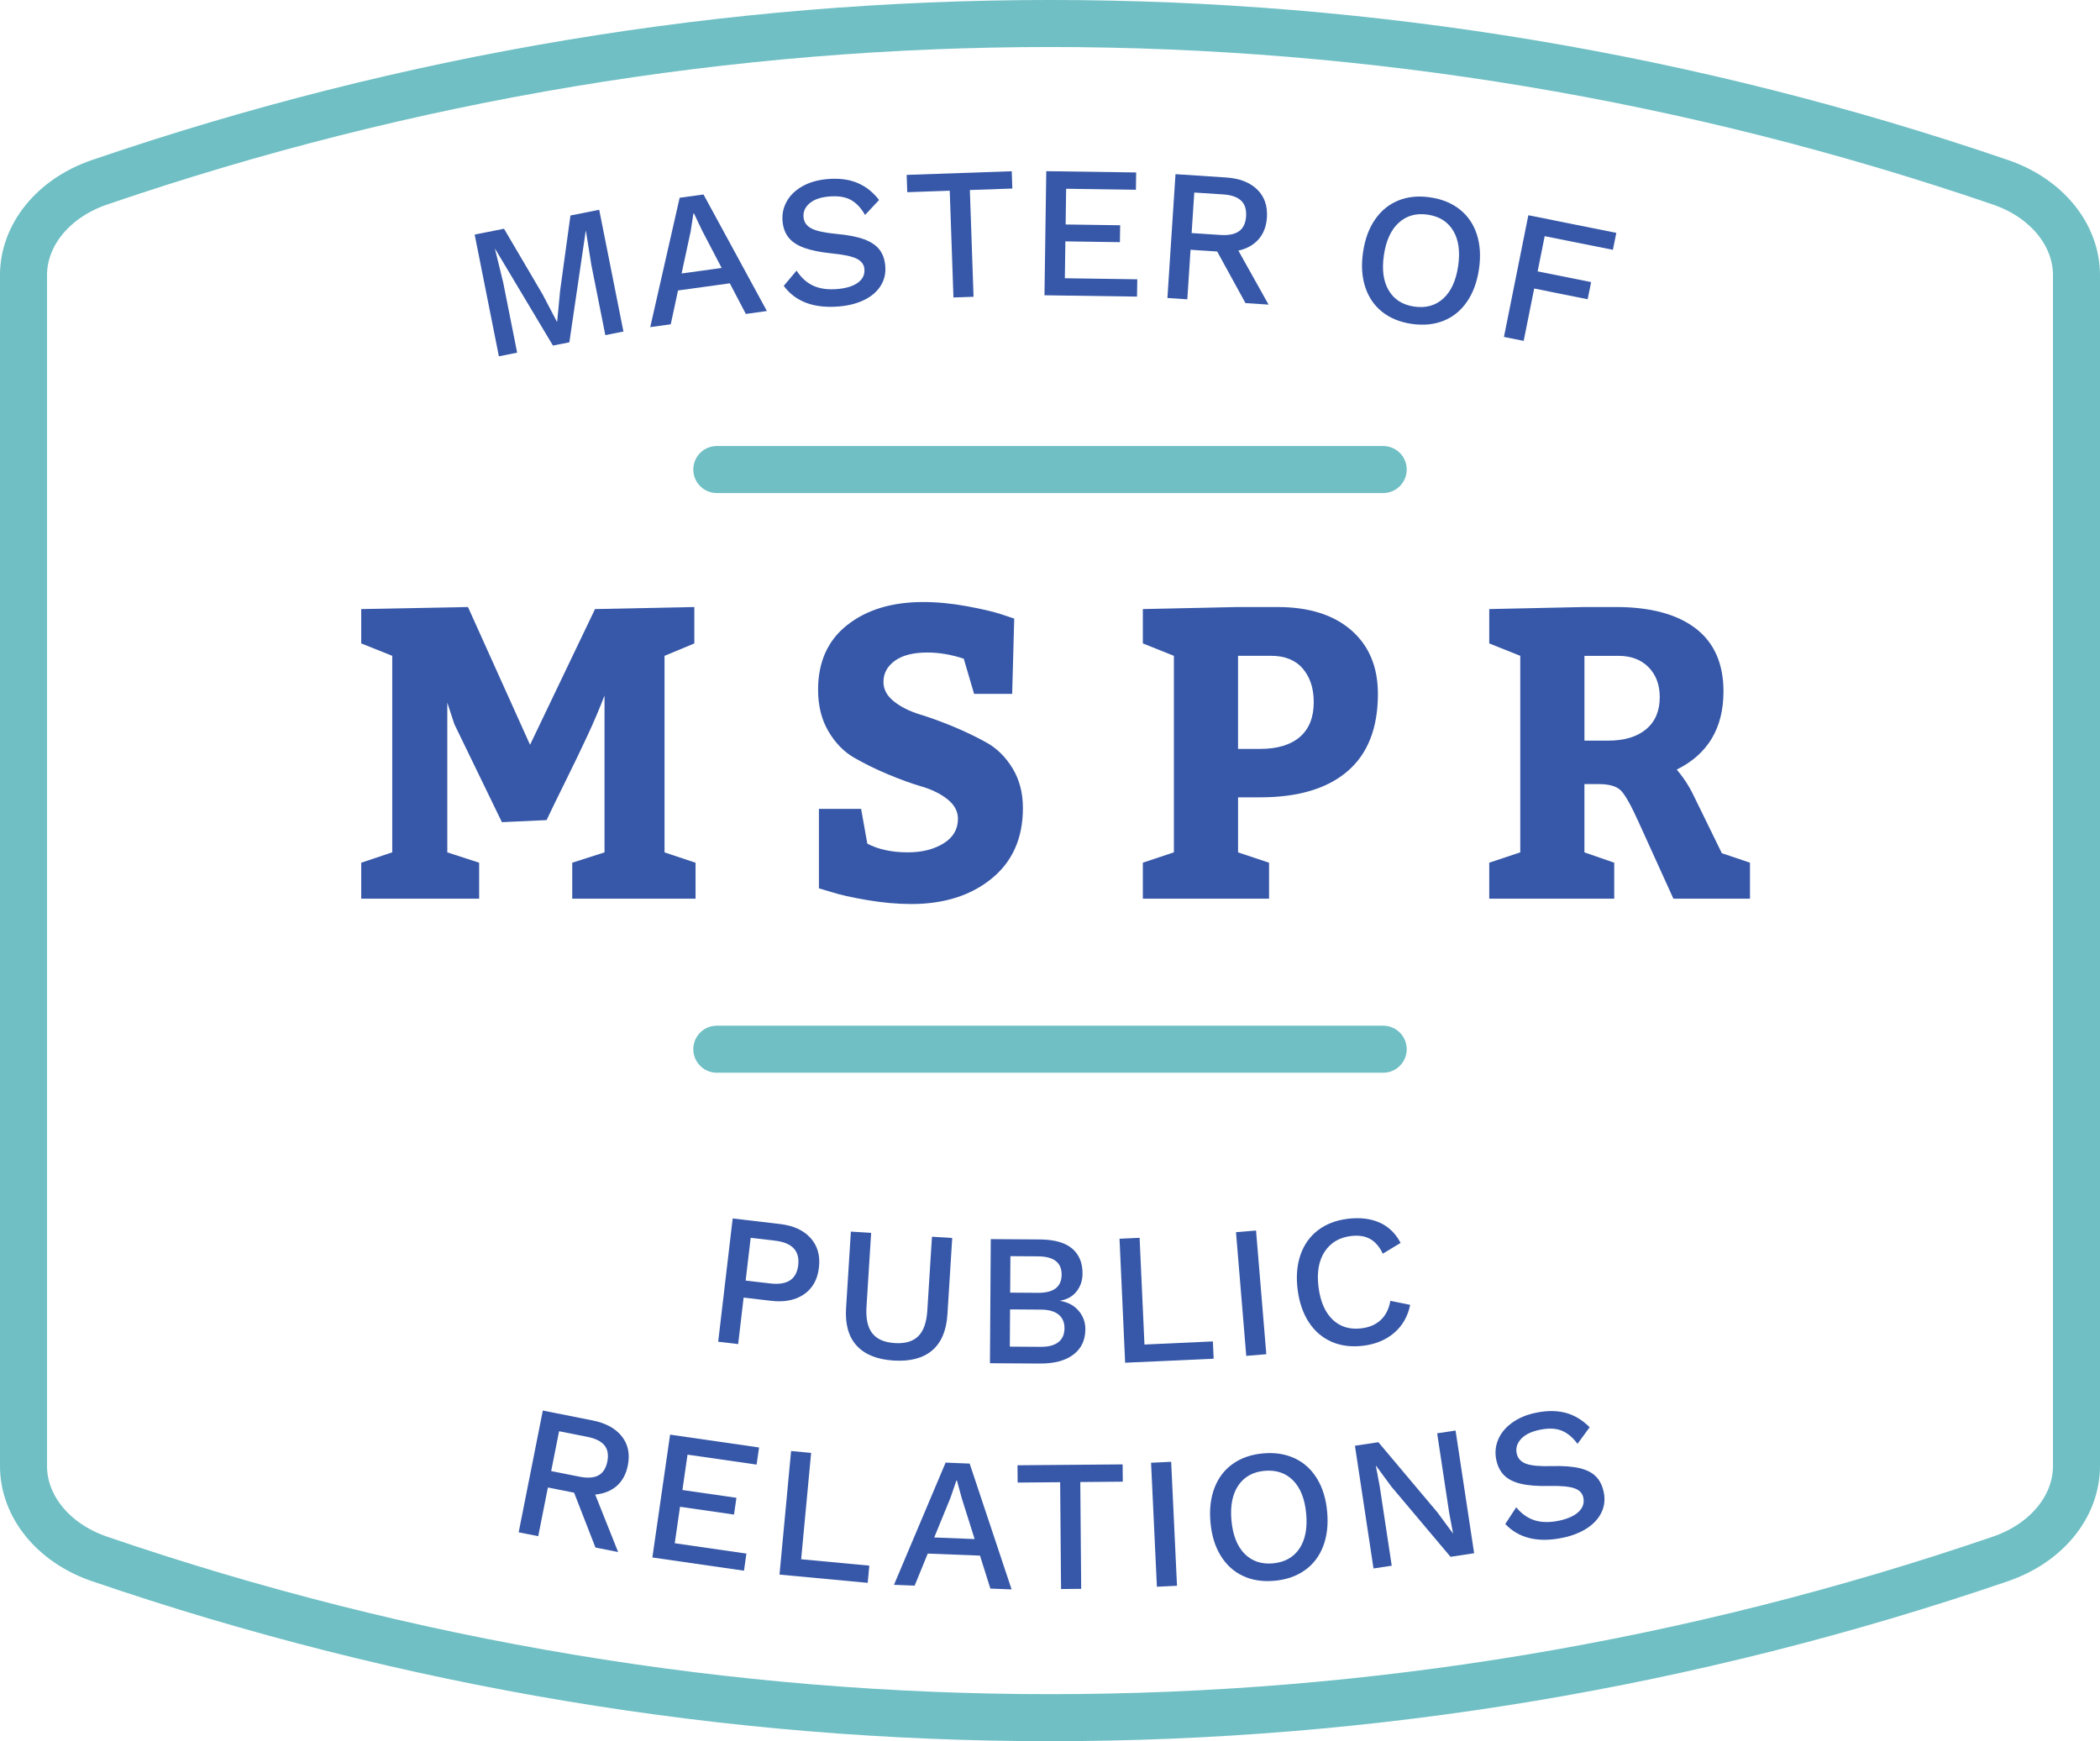
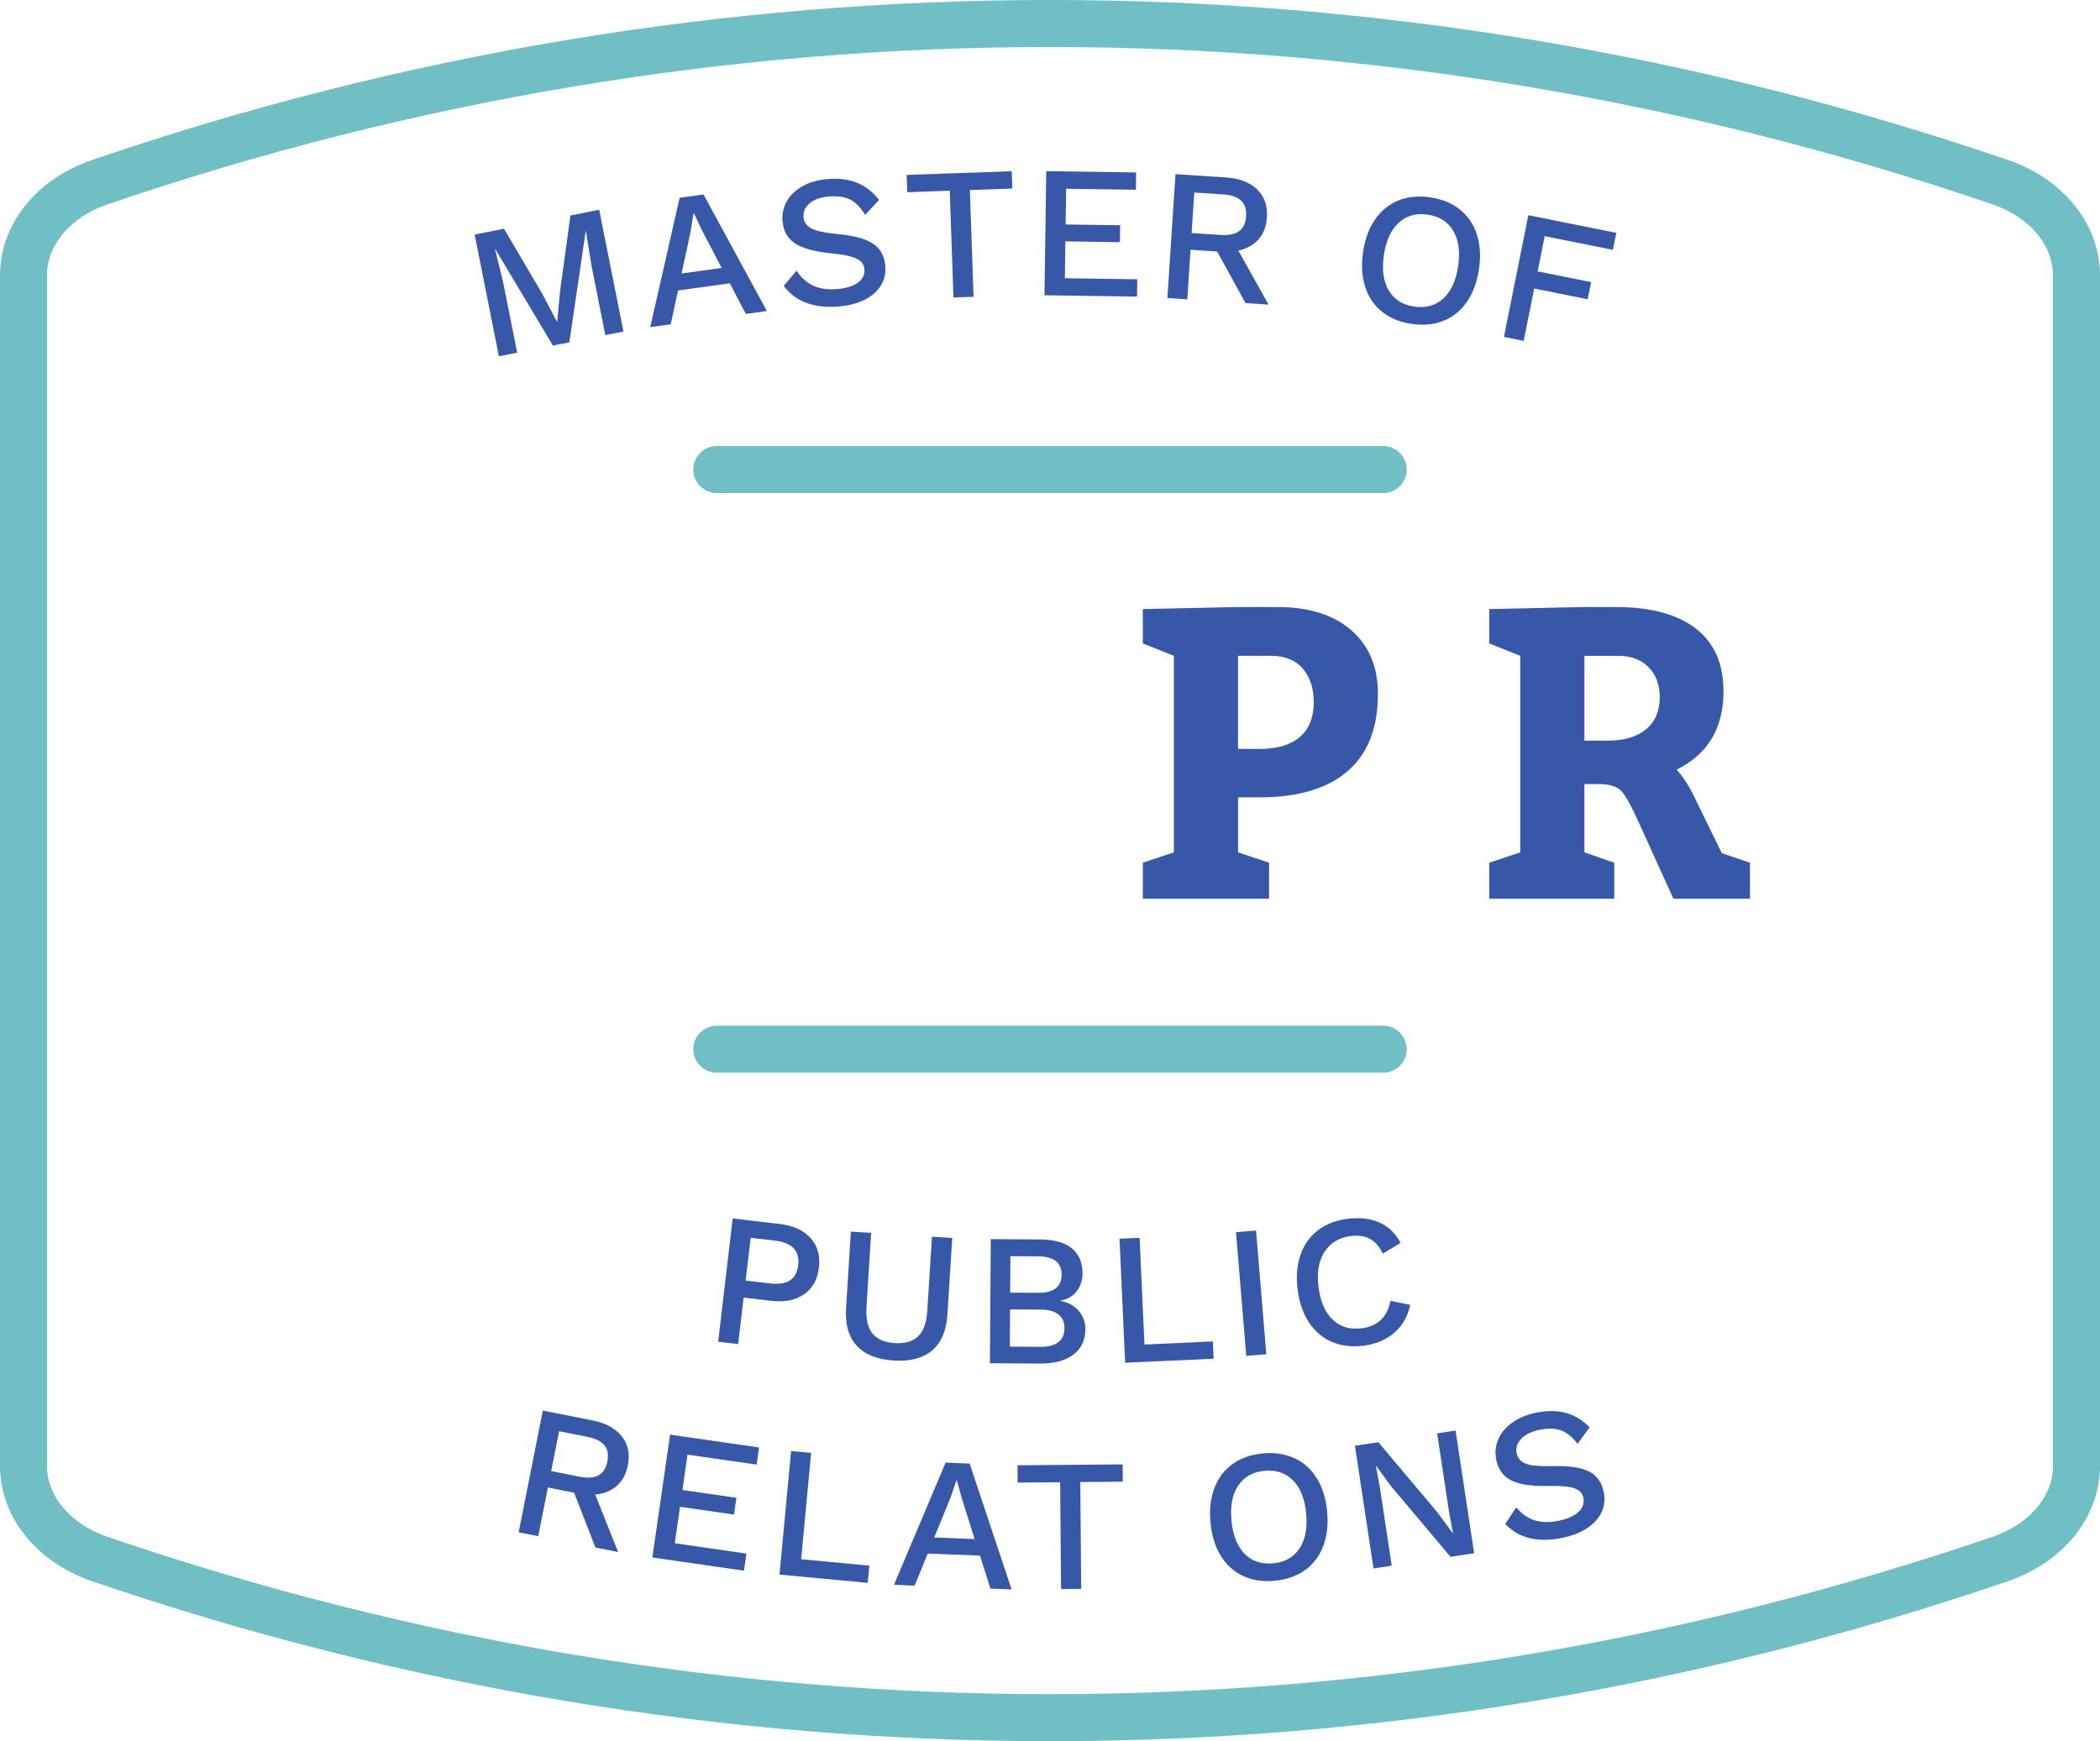
<svg xmlns="http://www.w3.org/2000/svg" id="Layer_2" viewBox="0 0 111.646 92.586">
  <defs>
    <style>.cls-1{fill:none;stroke:#6fbfc4;stroke-linecap:round;stroke-linejoin:round;stroke-width:2.5px;}.cls-2{fill:#3758a8;stroke-width:0px;}</style>
  </defs>
  <g id="Layer_1-2">
-     <path class="cls-2" d="M25.474,45.873v1.914h-6.27v-1.914l1.649-.55v-10.45l-1.649-.66v-1.826l5.676-.109,3.3,7.326,3.454-7.217,5.28-.109v1.936l-1.584.66v10.45l1.649.55v1.914h-6.556v-1.914l1.716-.55v-8.338c-.264.689-.568,1.404-.913,2.145-.345.741-.733,1.548-1.166,2.42-.433.873-.767,1.559-1.001,2.058l-2.376.109-2.529-5.214-.374-1.144v7.964l1.693.55Z" />
-     <path class="cls-2" d="M45.781,43.012l.33,1.849c.586.308,1.305.462,2.155.462.748,0,1.379-.157,1.893-.473.513-.315.77-.752.77-1.31,0-.396-.184-.74-.55-1.034-.366-.293-.825-.521-1.375-.682s-1.147-.378-1.793-.649c-.646-.271-1.243-.564-1.793-.88s-1.009-.784-1.375-1.408c-.367-.623-.55-1.359-.55-2.211,0-1.48.517-2.629,1.551-3.442,1.034-.814,2.38-1.222,4.037-1.222.733,0,1.503.074,2.31.221s1.431.293,1.87.439l.66.221-.109,4.004h-2.024l-.55-1.87c-.66-.221-1.306-.33-1.937-.33-.748,0-1.323.146-1.727.439-.403.294-.605.668-.605,1.122,0,.396.184.741.55,1.034.367.294.825.524,1.375.693.551.169,1.145.385,1.782.648.639.265,1.232.551,1.782.858s1.008.763,1.375,1.364c.366.602.55,1.306.55,2.111,0,1.6-.554,2.85-1.661,3.751-1.107.902-2.533,1.354-4.278,1.354-.733,0-1.511-.07-2.332-.209-.822-.14-1.46-.282-1.914-.429l-.66-.198v-4.225h2.244Z" />
    <path class="cls-2" d="M67.469,45.873v1.914h-6.71v-1.914l1.65-.55v-10.45l-1.65-.66v-1.826l5.061-.109h2.09c1.672,0,2.981.41,3.927,1.231.946.822,1.419,1.951,1.419,3.389,0,1.818-.539,3.189-1.616,4.113-1.078.925-2.63,1.387-4.653,1.387h-1.166v2.926l1.649.55ZM65.82,34.873v4.95h1.166c.924,0,1.631-.213,2.123-.638.491-.426.736-1.042.736-1.849,0-.733-.194-1.327-.583-1.782-.389-.454-.949-.682-1.683-.682h-1.76Z" />
    <path class="cls-2" d="M85.82,45.873v1.914h-6.645v-1.914l1.65-.55v-10.45l-1.65-.66v-1.826l5.061-.109h1.672c1.833,0,3.245.378,4.235,1.133.989.756,1.485,1.874,1.485,3.354,0,1.951-.829,3.337-2.486,4.158.366.426.674.902.924,1.431l1.475,3.014,1.496.506v1.914h-4.071l-1.848-4.07c-.396-.88-.708-1.437-.935-1.672-.228-.234-.62-.352-1.178-.352h-.77v3.63l1.584.55ZM84.236,34.873v4.51h1.254c.865,0,1.54-.201,2.023-.604.484-.403.727-.972.727-1.705,0-.66-.198-1.191-.594-1.595-.396-.403-.932-.605-1.606-.605h-1.804Z" />
    <line class="cls-1" x1="38.109" y1="55.791" x2="73.537" y2="55.791" />
    <line class="cls-1" x1="38.109" y1="24.967" x2="73.537" y2="24.967" />
    <path class="cls-1" d="M106.359,82.893c-32.886,11.258-68.187,11.258-101.073,0-2.442-.836-4.037-2.784-4.037-4.943,0-21.104,0-42.208,0-63.312,0-2.159,1.595-4.107,4.037-4.943C38.172-1.565,73.474-1.565,106.359,9.694c2.442.836,4.037,2.784,4.037,4.943,0,21.104,0,42.208,0,63.312,0,2.159-1.595,4.107-4.037,4.943Z" />
    <path class="cls-2" d="M33.143,17.63l-.961.191-.745-3.746-.287-1.799-.01.002-.87,5.924-.873.174-3.072-5.14-.01.002.434,1.77.745,3.746-.971.193-1.288-6.473,1.56-.311,2.05,3.487.758,1.449.02-.004.154-1.631.55-4.004,1.529-.305,1.288,6.473Z" />
    <path class="cls-2" d="M38.801,15.065l-2.754.38-.387,1.8-1.09.15,1.563-6.879,1.269-.175,3.369,6.197-1.119.155-.852-1.629ZM38.366,14.247l-1.043-1.996-.427-.9-.03.004-.149.96-.48,2.227,2.13-.294Z" />
    <path class="cls-2" d="M45.569,9.72c.447.183.836.487,1.167.914l-.745.796c-.22-.383-.478-.651-.771-.808-.294-.155-.674-.213-1.139-.173-.459.039-.807.16-1.043.364-.237.205-.343.449-.318.735.022.266.163.466.423.601.259.136.709.232,1.35.292.6.056,1.081.149,1.444.282.362.134.634.314.813.543.181.229.286.522.316.882.033.385-.048.733-.242,1.044-.194.312-.482.562-.864.751-.382.19-.831.308-1.35.352-1.335.114-2.316-.25-2.943-1.094l.683-.811c.247.38.546.649.897.807s.776.215,1.274.172c.472-.04.835-.153,1.09-.339s.37-.428.345-.728c-.021-.238-.158-.421-.413-.547-.255-.125-.689-.218-1.304-.279s-1.107-.16-1.48-.295c-.373-.136-.651-.319-.835-.552-.184-.231-.291-.523-.321-.875-.031-.372.043-.72.223-1.043s.456-.591.829-.804c.374-.213.819-.341,1.337-.385.604-.052,1.131.014,1.578.196Z" />
    <path class="cls-2" d="M53.821,10.026l-2.259.078.197,5.677-1.069.037-.197-5.677-2.259.079-.032-.92,5.587-.194.032.92Z" />
    <path class="cls-2" d="M60.463,14.852l-.014.92-4.92-.071.096-6.599,4.779.068-.014.92-3.709-.053-.027,1.899,2.899.042-.013.899-2.9-.042-.027,1.96,3.85.056Z" />
    <path class="cls-2" d="M64.712,13.374l-1.417-.093-.171,2.635-1.059-.069.43-6.586,2.685.176c.712.046,1.263.257,1.652.634.39.376.564.873.523,1.492-.03.472-.178.858-.44,1.158-.264.301-.623.503-1.077.606l1.606,2.871-1.228-.08-1.505-2.744ZM63.354,12.393l1.536.101c.433.027.761-.039.985-.202.225-.162.349-.426.373-.792.023-.366-.065-.644-.267-.834s-.519-.3-.951-.328l-1.536-.1-.141,2.155Z" />
    <path class="cls-2" d="M77.613,11.14c.426.339.727.78.903,1.324.176.545.214,1.16.113,1.847-.101.686-.313,1.265-.639,1.735-.325.472-.739.809-1.244,1.011s-1.07.257-1.697.165-1.151-.307-1.573-.645-.721-.779-.897-1.324c-.176-.544-.214-1.159-.113-1.846.101-.686.312-1.265.638-1.735.325-.472.738-.809,1.24-1.012.501-.202,1.065-.258,1.691-.166.627.092,1.153.307,1.578.646ZM74.362,11.846c-.413.378-.676.952-.788,1.724-.113.772-.026,1.397.26,1.878.287.479.737.765,1.351.854.62.091,1.137-.053,1.549-.43.412-.378.675-.952.788-1.725.113-.771.026-1.397-.261-1.877-.286-.48-.74-.766-1.36-.856-.613-.09-1.126.054-1.538.432Z" />
    <path class="cls-2" d="M82.123,12.558l-.375,1.872,2.844.57-.184.912-2.843-.57-.559,2.784-1.049-.21,1.297-6.471,4.677.937-.181.902-3.628-.727Z" />
    <path class="cls-2" d="M30.522,79.373l-1.393-.276-.514,2.589-1.04-.206,1.284-6.474,2.639.523c.7.139,1.219.42,1.556.844.338.424.446.939.325,1.548-.092.465-.288.828-.589,1.092-.3.263-.683.416-1.146.46l1.219,3.056-1.206-.239-1.135-2.916ZM29.302,78.223l1.511.3c.425.084.76.061,1.003-.071.244-.132.401-.378.473-.737s.02-.646-.155-.861-.475-.365-.899-.449l-1.511-.3-.421,2.119Z" />
    <path class="cls-2" d="M39.684,82.61l-.131.911-4.87-.703.942-6.532,4.731.683-.132.91-3.672-.529-.271,1.881,2.871.414-.129.891-2.87-.414-.28,1.939,3.811.55Z" />
    <path class="cls-2" d="M46.217,83.251l-.086.916-4.689-.439.616-6.571,1.065.1-.53,5.655,3.624.34Z" />
    <path class="cls-2" d="M52.102,82.719l-2.778-.108-.697,1.704-1.099-.043,2.745-6.498,1.279.051,2.23,6.691-1.129-.044-.552-1.753ZM51.816,81.838l-.677-2.147-.263-.961-.03-.002-.315.919-.863,2.107,2.148.084Z" />
    <path class="cls-2" d="M59.693,78.787l-2.26.019.048,5.68-1.07.01-.048-5.68-2.26.019-.008-.92,5.59-.047.008.92Z" />
-     <path class="cls-2" d="M62.575,84.323l-1.069.051-.31-6.593,1.069-.051.31,6.593Z" />
    <path class="cls-2" d="M68.831,77.544c.492.229.888.589,1.187,1.077s.479,1.078.541,1.769-.009,1.303-.215,1.837-.531.958-.975,1.272-.98.501-1.611.558-1.19-.029-1.681-.26c-.489-.23-.883-.59-1.182-1.078s-.479-1.078-.541-1.769.009-1.303.215-1.837c.206-.533.529-.958.97-1.272.44-.313.976-.5,1.606-.557s1.192.029,1.686.26ZM65.834,78.989c-.313.464-.435,1.084-.364,1.86s.301,1.365.691,1.765c.392.4.896.572,1.513.517.624-.057,1.093-.316,1.405-.78.313-.463.435-1.083.364-1.86-.07-.776-.301-1.365-.691-1.765-.392-.399-.898-.571-1.522-.516-.618.057-1.083.316-1.396.779Z" />
    <path class="cls-2" d="M78.372,82.592l-1.256.19-3.144-3.732-.815-1.11-.01.002.207,1.102.637,4.212-.969.146-.987-6.525,1.246-.188,3.132,3.723.827,1.119h.01s-.207-1.103-.207-1.103l-.637-4.212.979-.148.987,6.525Z" />
    <path class="cls-2" d="M83.245,75.127c.466.128.888.384,1.268.768l-.644.88c-.265-.354-.553-.59-.863-.709s-.694-.131-1.151-.036c-.45.094-.781.257-.991.487-.211.231-.287.487-.229.768.055.262.219.443.492.547.272.103.731.146,1.374.127.603-.017,1.093.02,1.469.107.376.089.667.236.873.441.206.206.346.484.419.837.079.379.041.734-.114,1.066-.156.332-.412.615-.769.85-.356.233-.789.404-1.298.51-1.312.273-2.33.029-3.054-.732l.581-.887c.291.348.62.579.987.693.368.113.796.12,1.286.018.463-.097.811-.252,1.041-.467.231-.215.316-.47.255-.764-.049-.234-.207-.399-.476-.493s-.711-.135-1.327-.122c-.617.014-1.119-.025-1.506-.115-.386-.09-.685-.238-.895-.446-.211-.208-.352-.485-.424-.831-.076-.366-.044-.72.096-1.062.14-.342.382-.642.728-.896.345-.256.771-.438,1.281-.543.594-.124,1.123-.122,1.59.006Z" />
    <path class="cls-2" d="M43.095,65.832c.37.413.519.938.443,1.573-.074.636-.34,1.109-.796,1.421-.457.312-1.039.427-1.747.344l-1.46-.172-.291,2.473-1.062-.125.771-6.555,2.523.297c.708.083,1.248.332,1.619.744ZM41.999,68.085c.247-.162.393-.433.438-.81.089-.762-.323-1.196-1.236-1.304l-1.291-.151-.268,2.274,1.291.151c.463.055.818,0,1.066-.161Z" />
    <path class="cls-2" d="M50.37,69.89c-.055.865-.325,1.505-.812,1.918-.486.414-1.169.593-2.048.538-.878-.056-1.532-.318-1.964-.79-.432-.471-.62-1.14-.565-2.004l.256-4.062,1.077.067-.247,3.933c-.039.626.063,1.095.308,1.407s.643.486,1.194.521c.553.035.969-.087,1.251-.367.281-.279.441-.731.48-1.357l.248-3.932,1.077.067-.255,4.062Z" />
    <path class="cls-2" d="M52.674,65.889l2.6.018c.773.005,1.347.165,1.722.48.375.316.561.764.557,1.344-.003.36-.108.673-.316.938s-.5.43-.873.494v.01c.412.069.739.245.981.526.241.282.361.612.358.992-.004.574-.217,1.021-.639,1.341-.422.321-1.02.479-1.793.474l-2.641-.017.044-6.601ZM55.327,71.617c.413.003.727-.08.941-.249.215-.168.323-.413.325-.732.002-.32-.104-.565-.315-.737-.212-.171-.525-.259-.938-.261l-1.64-.011-.013,1.979,1.64.011ZM55.175,68.746c.84.006,1.262-.314,1.267-.962.004-.646-.414-.973-1.254-.978l-1.47-.01-.013,1.939,1.47.01Z" />
    <path class="cls-2" d="M64.482,71.329l.042.92-4.706.213-.299-6.593,1.068-.049.258,5.675,3.637-.166Z" />
    <path class="cls-2" d="M67.323,72.009l-1.066.089-.546-6.577,1.066-.089.546,6.577Z" />
    <path class="cls-2" d="M74.126,70.87c-.44.377-.984.605-1.633.687-.629.078-1.191.011-1.688-.203-.496-.214-.902-.56-1.217-1.038-.315-.479-.515-1.062-.601-1.749-.085-.688-.034-1.303.154-1.844.188-.54.496-.975.926-1.304s.955-.532,1.577-.609c.655-.081,1.223-.014,1.703.201.479.216.853.576,1.116,1.081l-.946.571c-.182-.374-.408-.637-.683-.787s-.613-.201-1.017-.15c-.615.076-1.079.354-1.393.833-.313.479-.422,1.102-.327,1.869.097.774.347,1.354.751,1.741.403.386.917.541,1.539.464.423-.053.766-.203,1.027-.45.261-.248.429-.584.504-1.011l1.054.212c-.125.613-.408,1.109-.848,1.486Z" />
  </g>
</svg>